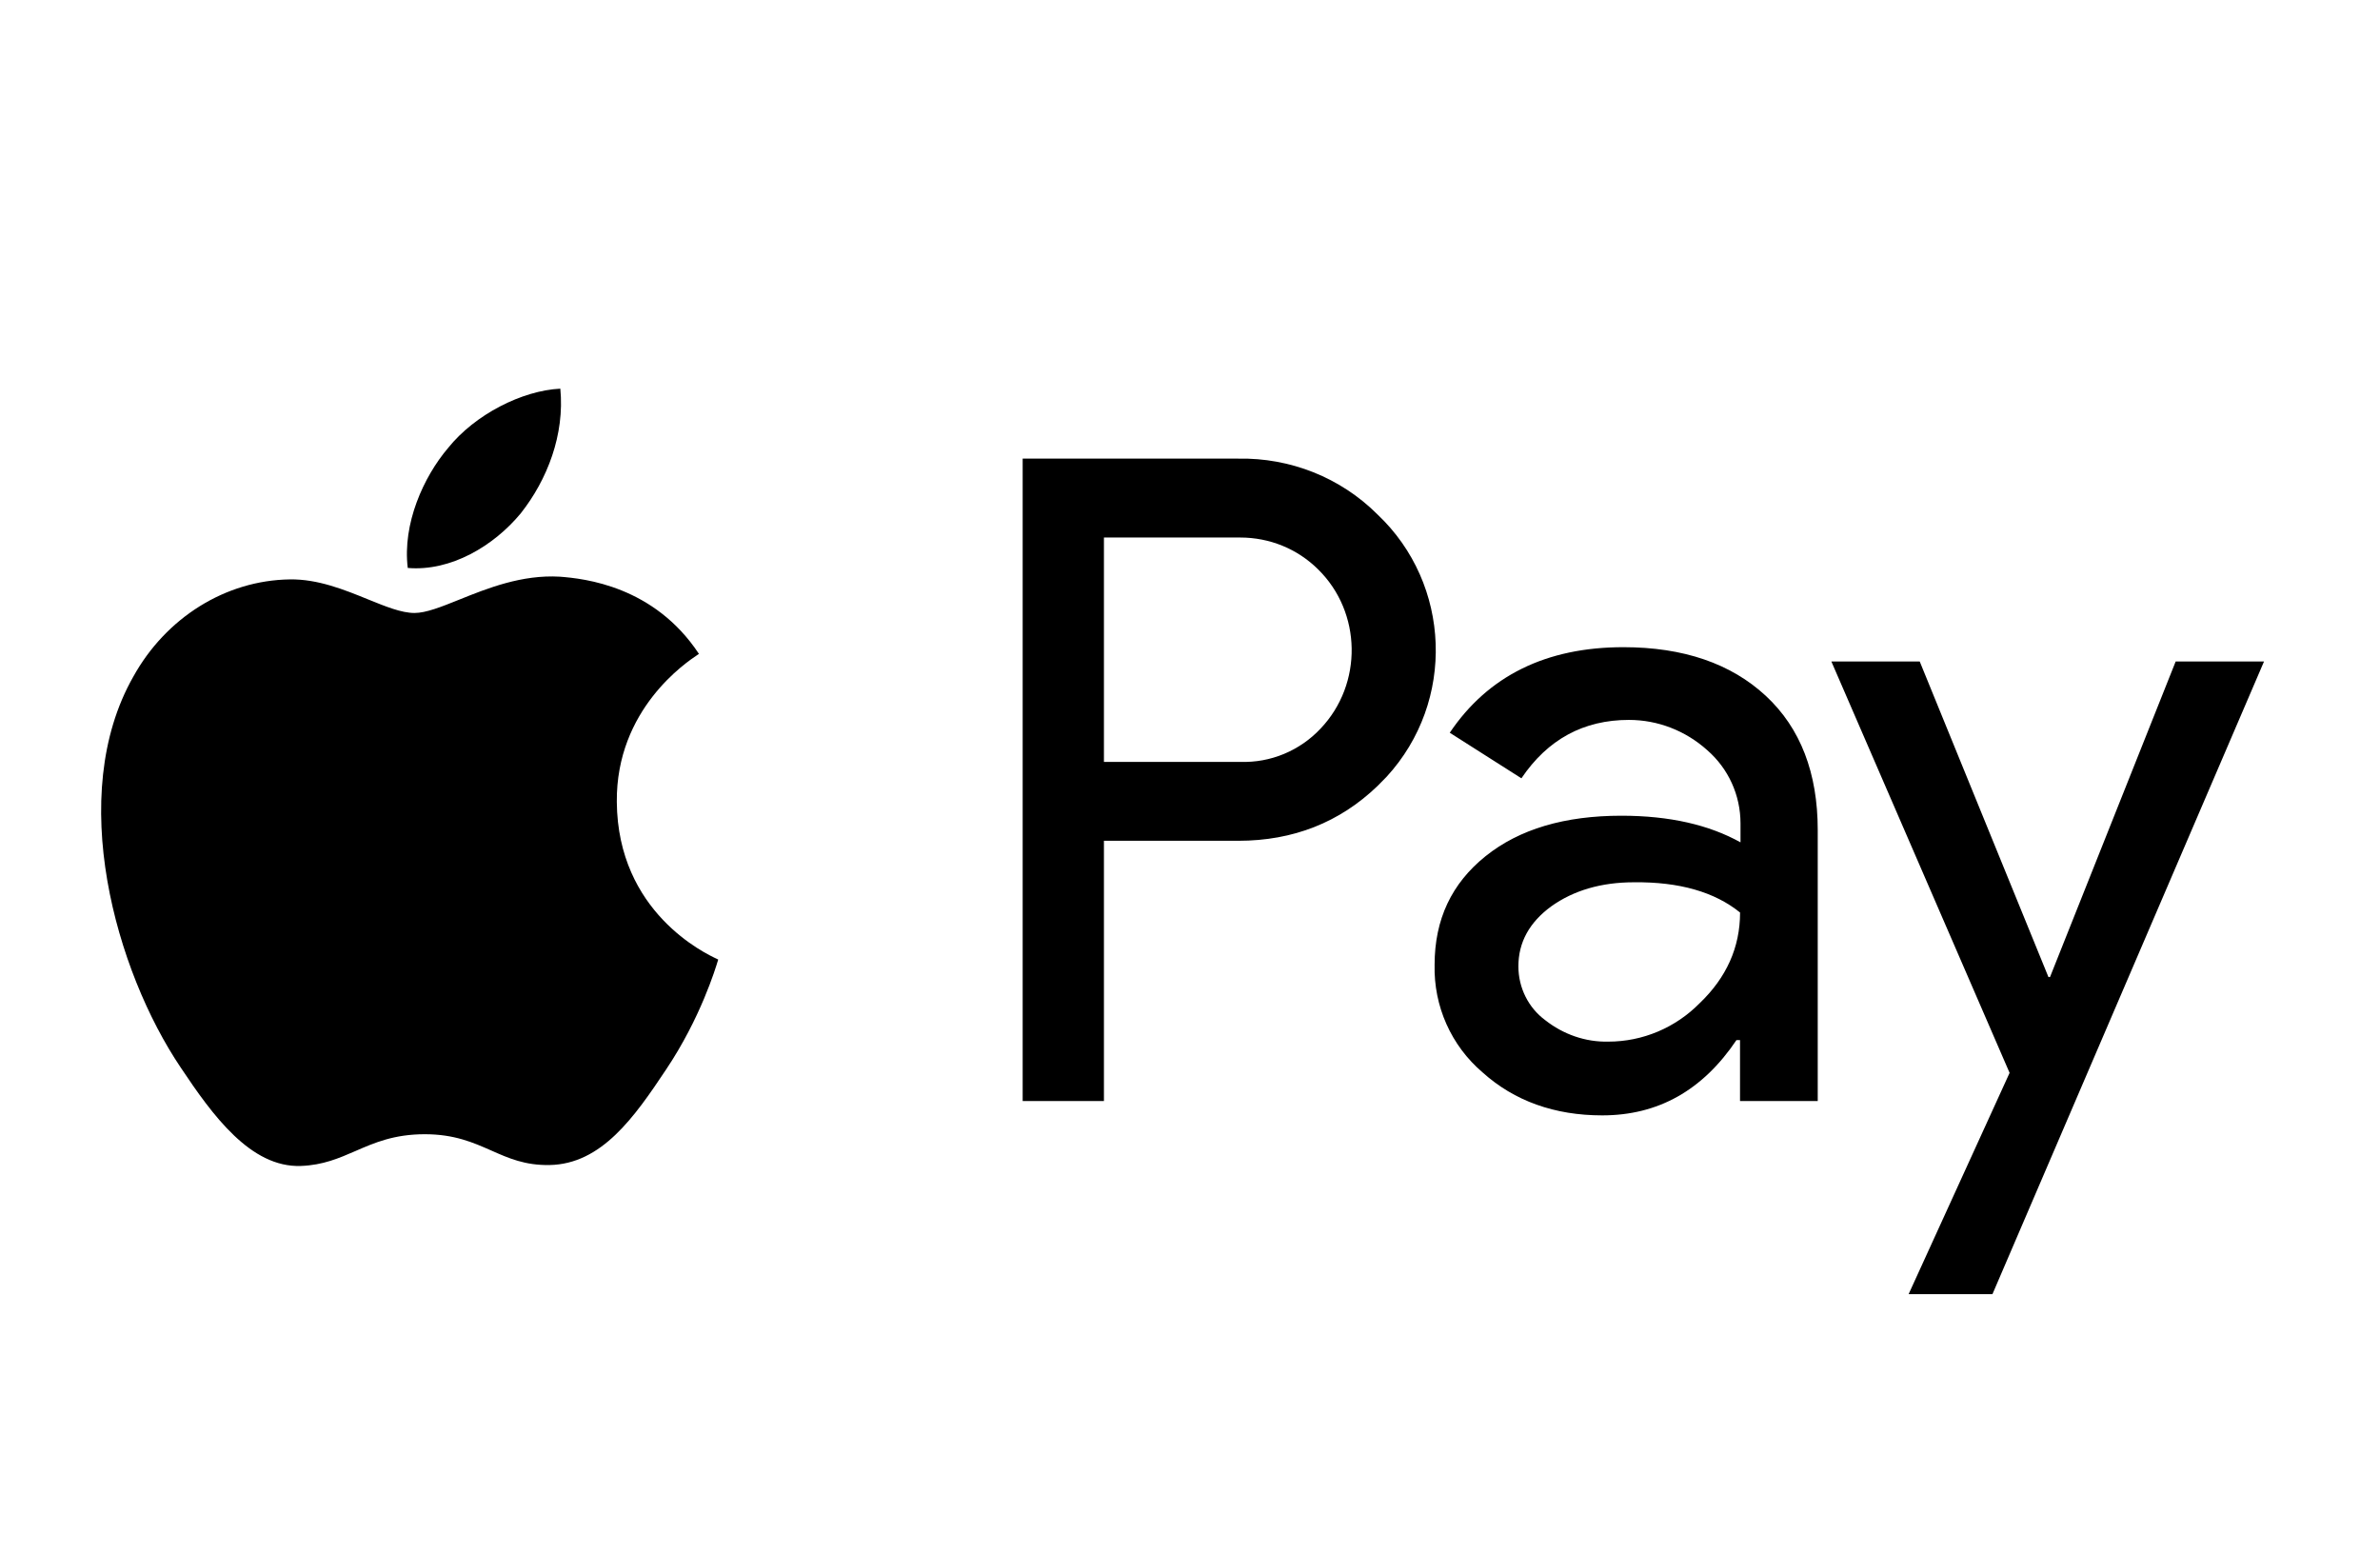
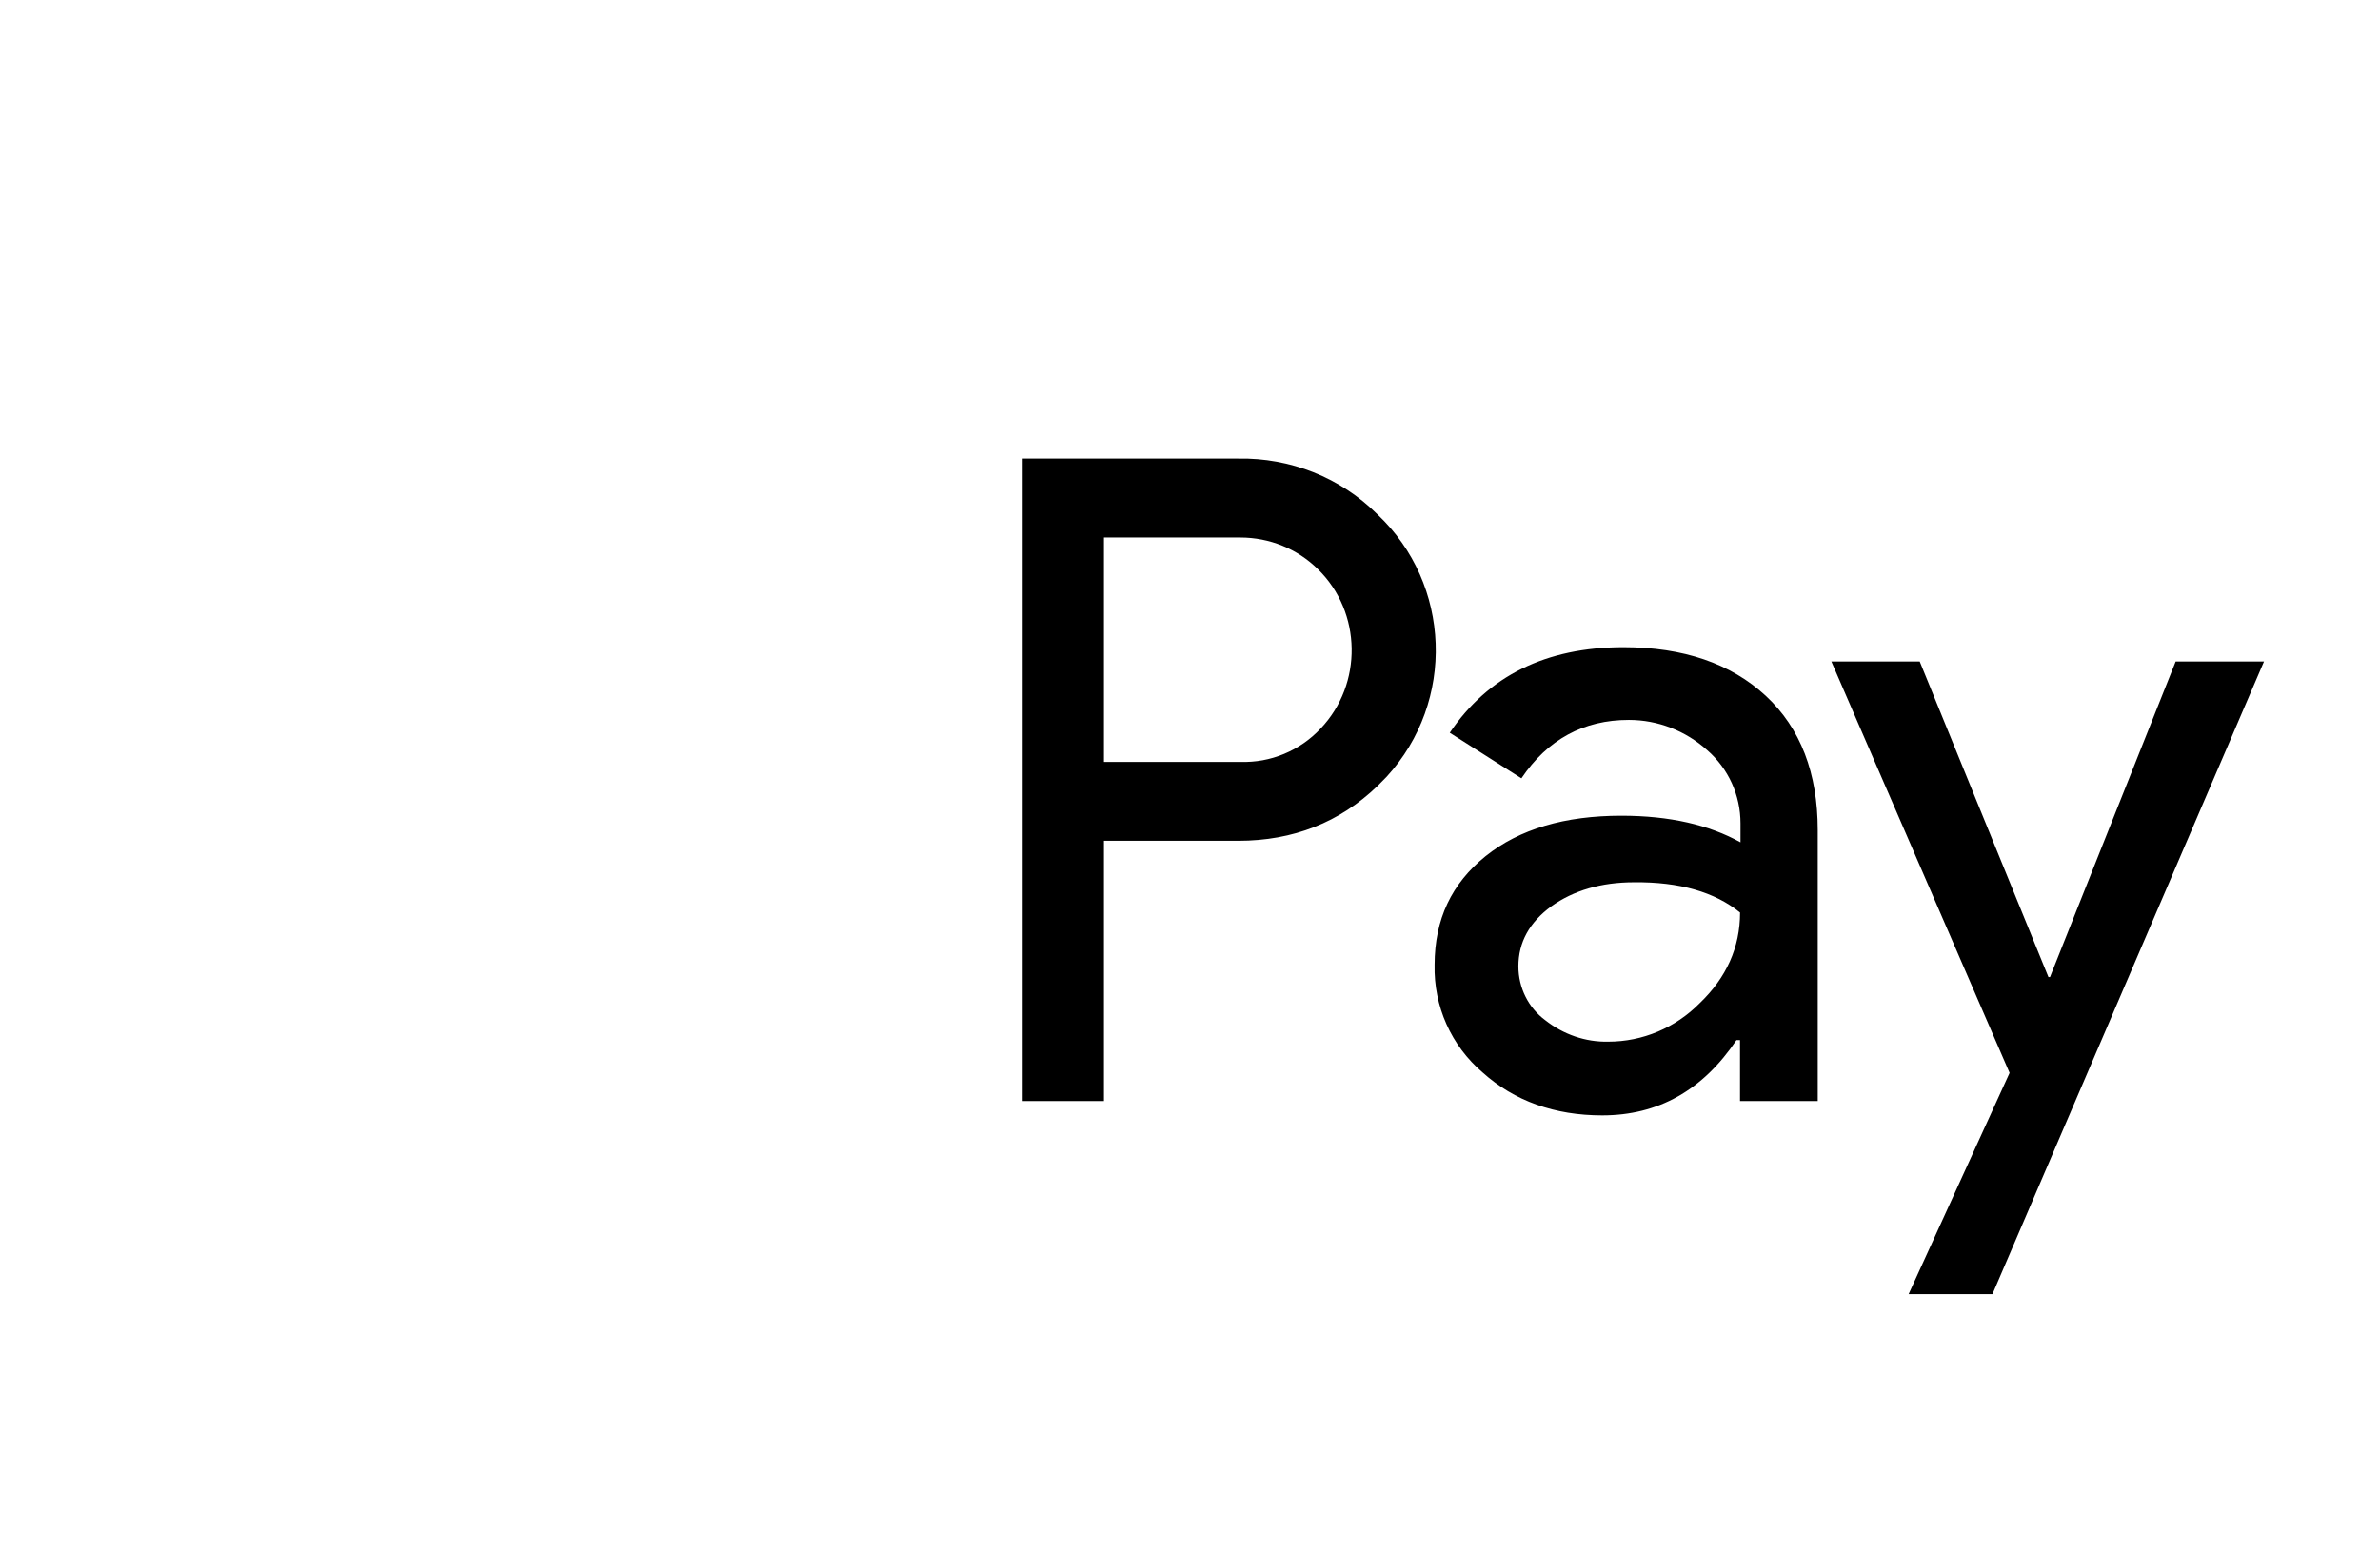
<svg xmlns="http://www.w3.org/2000/svg" width="49" height="32" viewBox="0 0 49 32" fill="none">
  <path fill-rule="evenodd" clip-rule="evenodd" d="M22.728 22.663V17.306H25.493C26.625 17.306 27.582 16.927 28.361 16.178L28.548 15.988C29.972 14.438 29.879 12.024 28.361 10.59C27.602 9.83 26.563 9.419 25.493 9.44H21.055V22.663H22.728ZM22.728 15.682V11.064H25.535C26.138 11.064 26.71 11.296 27.136 11.718C28.04 12.604 28.061 14.08 27.188 14.997C26.762 15.451 26.159 15.704 25.535 15.682H22.728ZM36.354 14.322C35.637 13.658 34.66 13.321 33.423 13.321C31.833 13.321 30.637 13.911 29.848 15.082L31.323 16.02C31.864 15.219 32.602 14.818 33.537 14.818C34.13 14.818 34.701 15.039 35.148 15.44C35.585 15.82 35.834 16.368 35.834 16.948V17.338C35.19 16.98 34.379 16.79 33.381 16.79C32.217 16.79 31.282 17.064 30.585 17.623C29.889 18.182 29.536 18.92 29.536 19.858C29.515 20.712 29.879 21.524 30.523 22.073C31.178 22.663 32.009 22.958 32.986 22.958C34.14 22.958 35.055 22.442 35.751 21.408H35.824V22.663H37.424V17.085C37.424 15.915 37.071 14.987 36.354 14.322ZM31.812 20.997C31.469 20.744 31.261 20.333 31.261 19.89C31.261 19.394 31.49 18.983 31.937 18.656C32.394 18.329 32.966 18.16 33.642 18.16C34.577 18.15 35.305 18.361 35.825 18.783C35.825 19.5 35.544 20.122 34.993 20.649C34.494 21.155 33.819 21.44 33.112 21.44C32.644 21.451 32.186 21.292 31.812 20.997ZM41.021 26.638L46.612 13.616H44.793L42.206 20.111H42.174L39.524 13.616H37.705L41.374 22.083L39.295 26.638H41.021Z" fill="black" />
-   <path fill-rule="evenodd" clip-rule="evenodd" d="M10.723 10.564C10.168 11.236 9.282 11.766 8.395 11.69C8.284 10.782 8.718 9.817 9.226 9.22C9.78 8.53 10.75 8.038 11.536 8C11.628 8.946 11.268 9.873 10.723 10.564ZM11.526 11.87C10.745 11.824 10.032 12.11 9.456 12.342C9.086 12.491 8.772 12.617 8.533 12.617C8.265 12.617 7.939 12.484 7.572 12.335C7.091 12.139 6.542 11.916 5.965 11.926C4.645 11.945 3.416 12.712 2.742 13.932C1.356 16.373 2.381 19.988 3.721 21.974C4.377 22.958 5.162 24.037 6.196 23.999C6.652 23.982 6.979 23.839 7.318 23.692C7.708 23.522 8.113 23.346 8.746 23.346C9.357 23.346 9.744 23.518 10.116 23.682C10.47 23.839 10.809 23.989 11.314 23.98C12.385 23.961 13.06 22.996 13.715 22.012C14.423 20.956 14.734 19.925 14.781 19.769L14.787 19.751C14.787 19.751 14.777 19.746 14.762 19.738C14.525 19.628 12.717 18.779 12.699 16.506C12.682 14.597 14.134 13.63 14.362 13.478C14.376 13.469 14.386 13.462 14.39 13.459C13.466 12.059 12.025 11.908 11.526 11.87Z" fill="black" />
</svg>